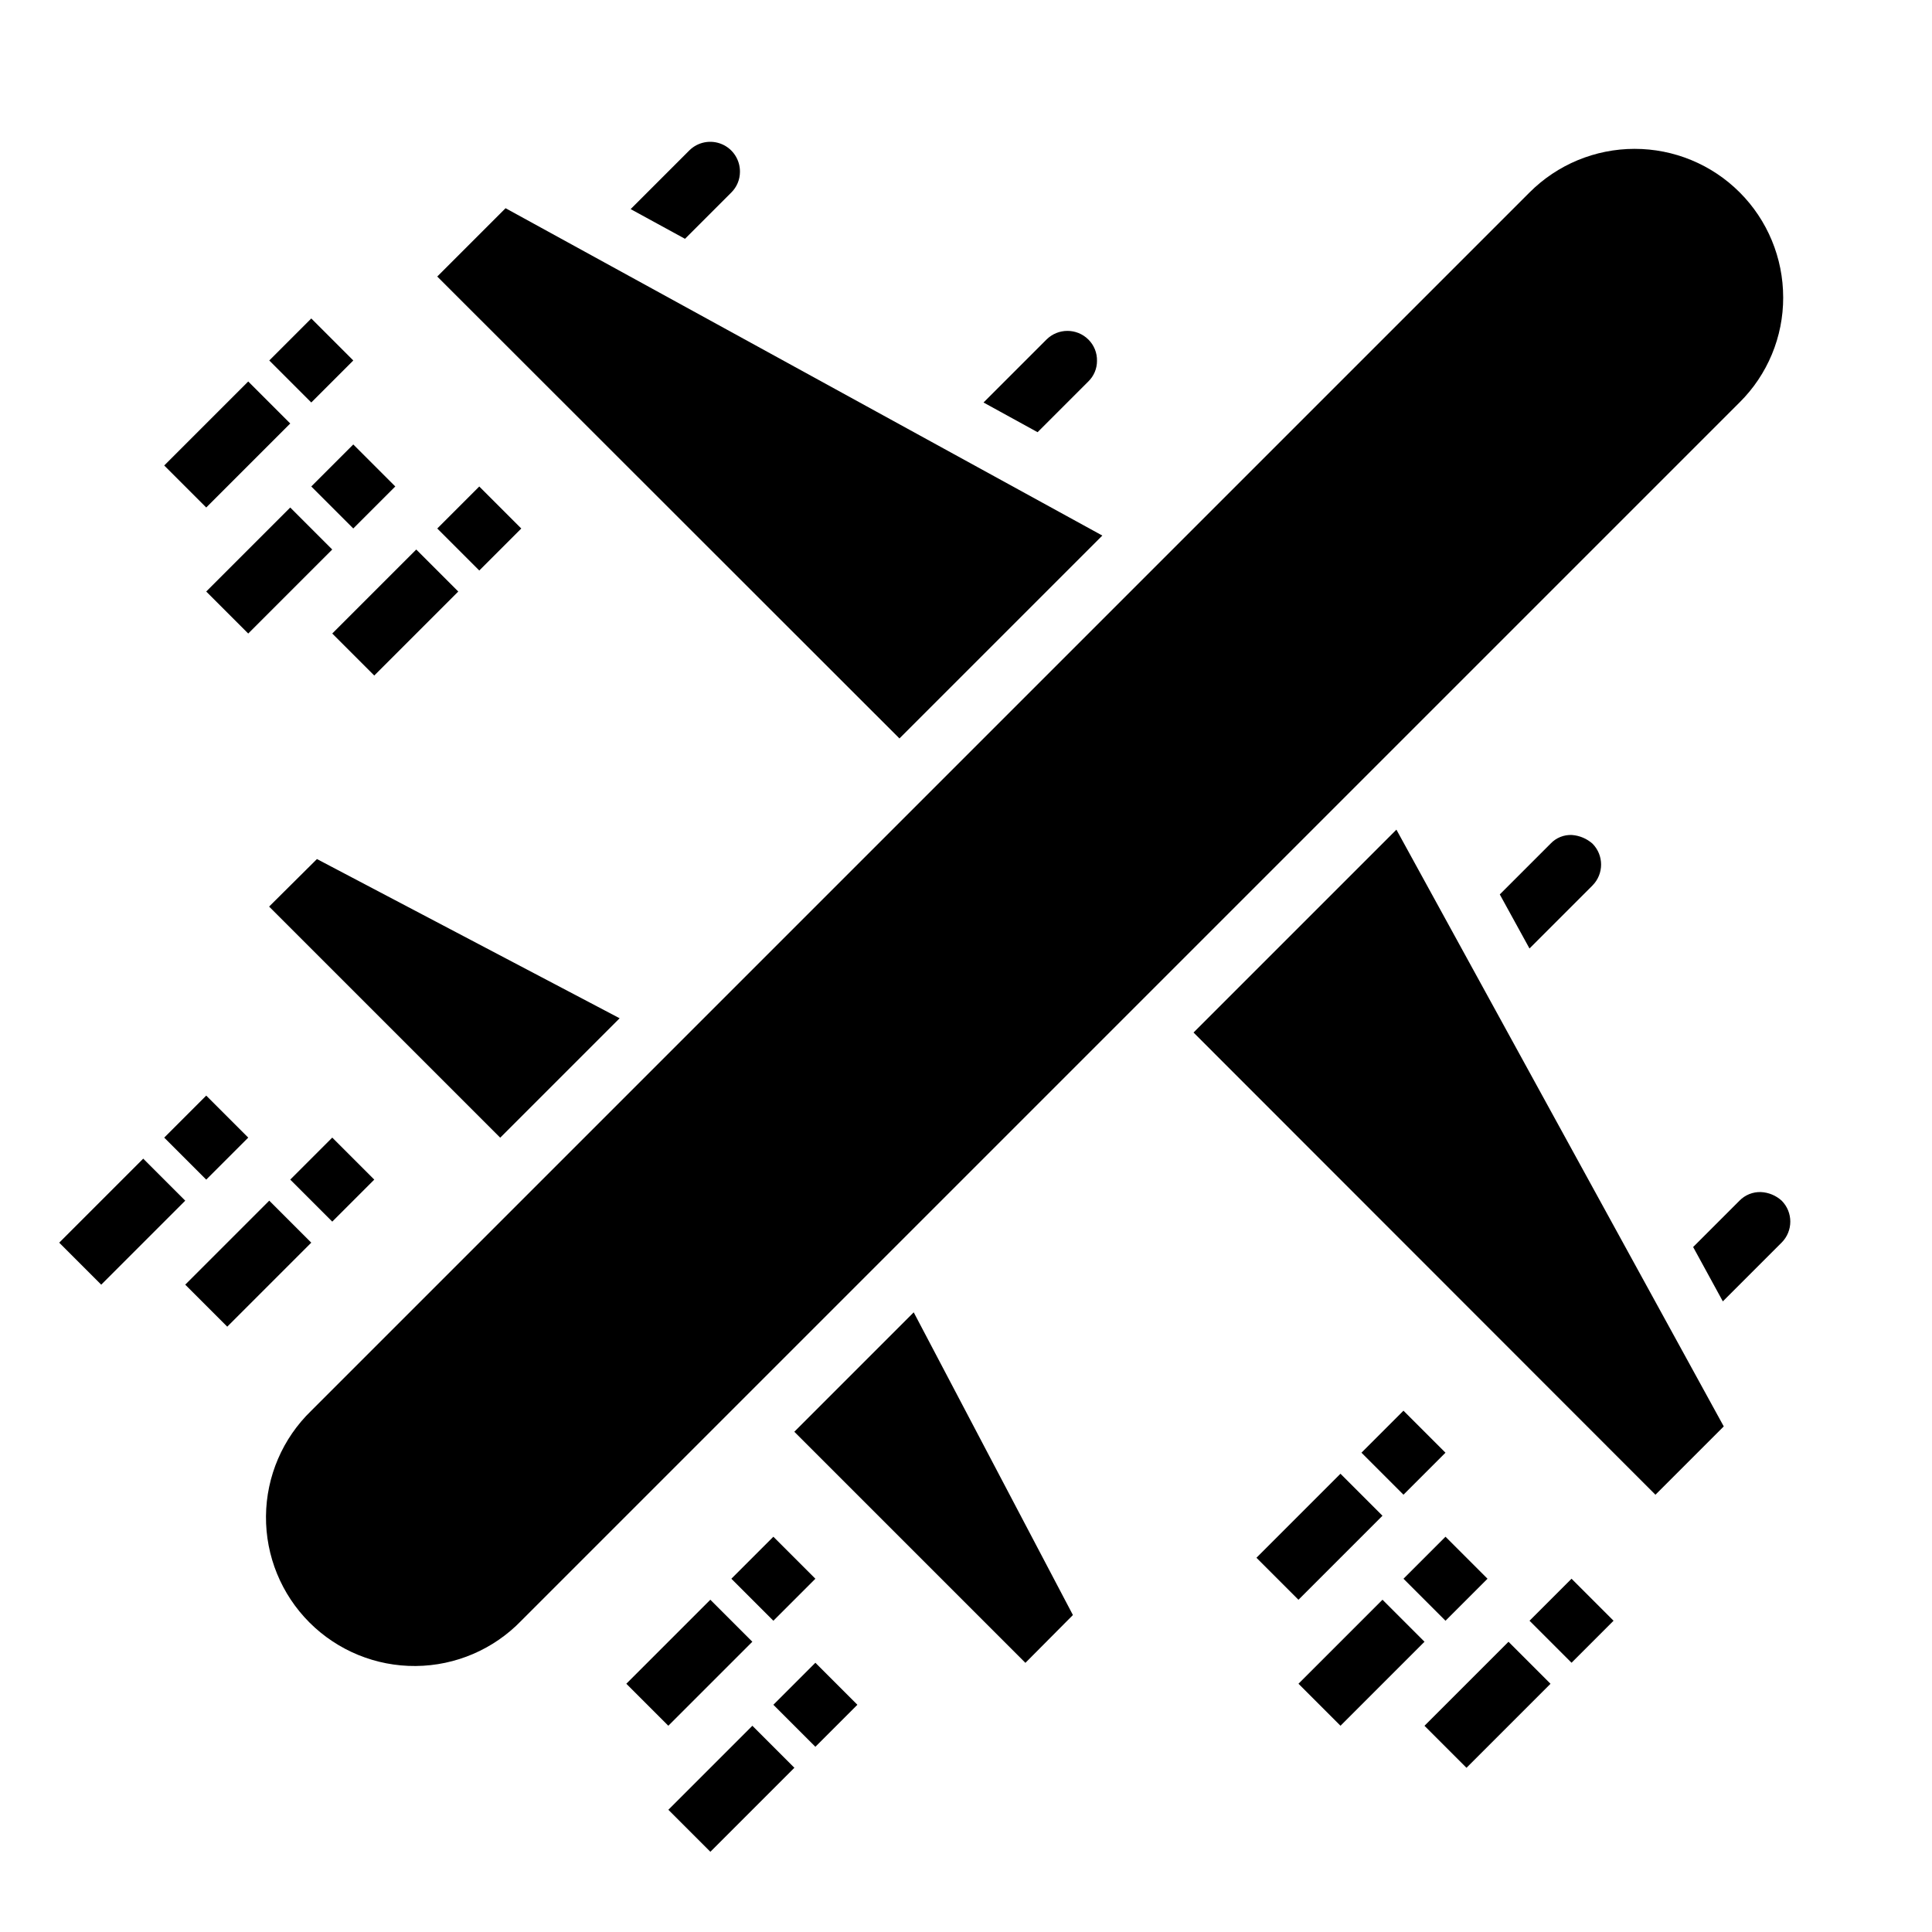
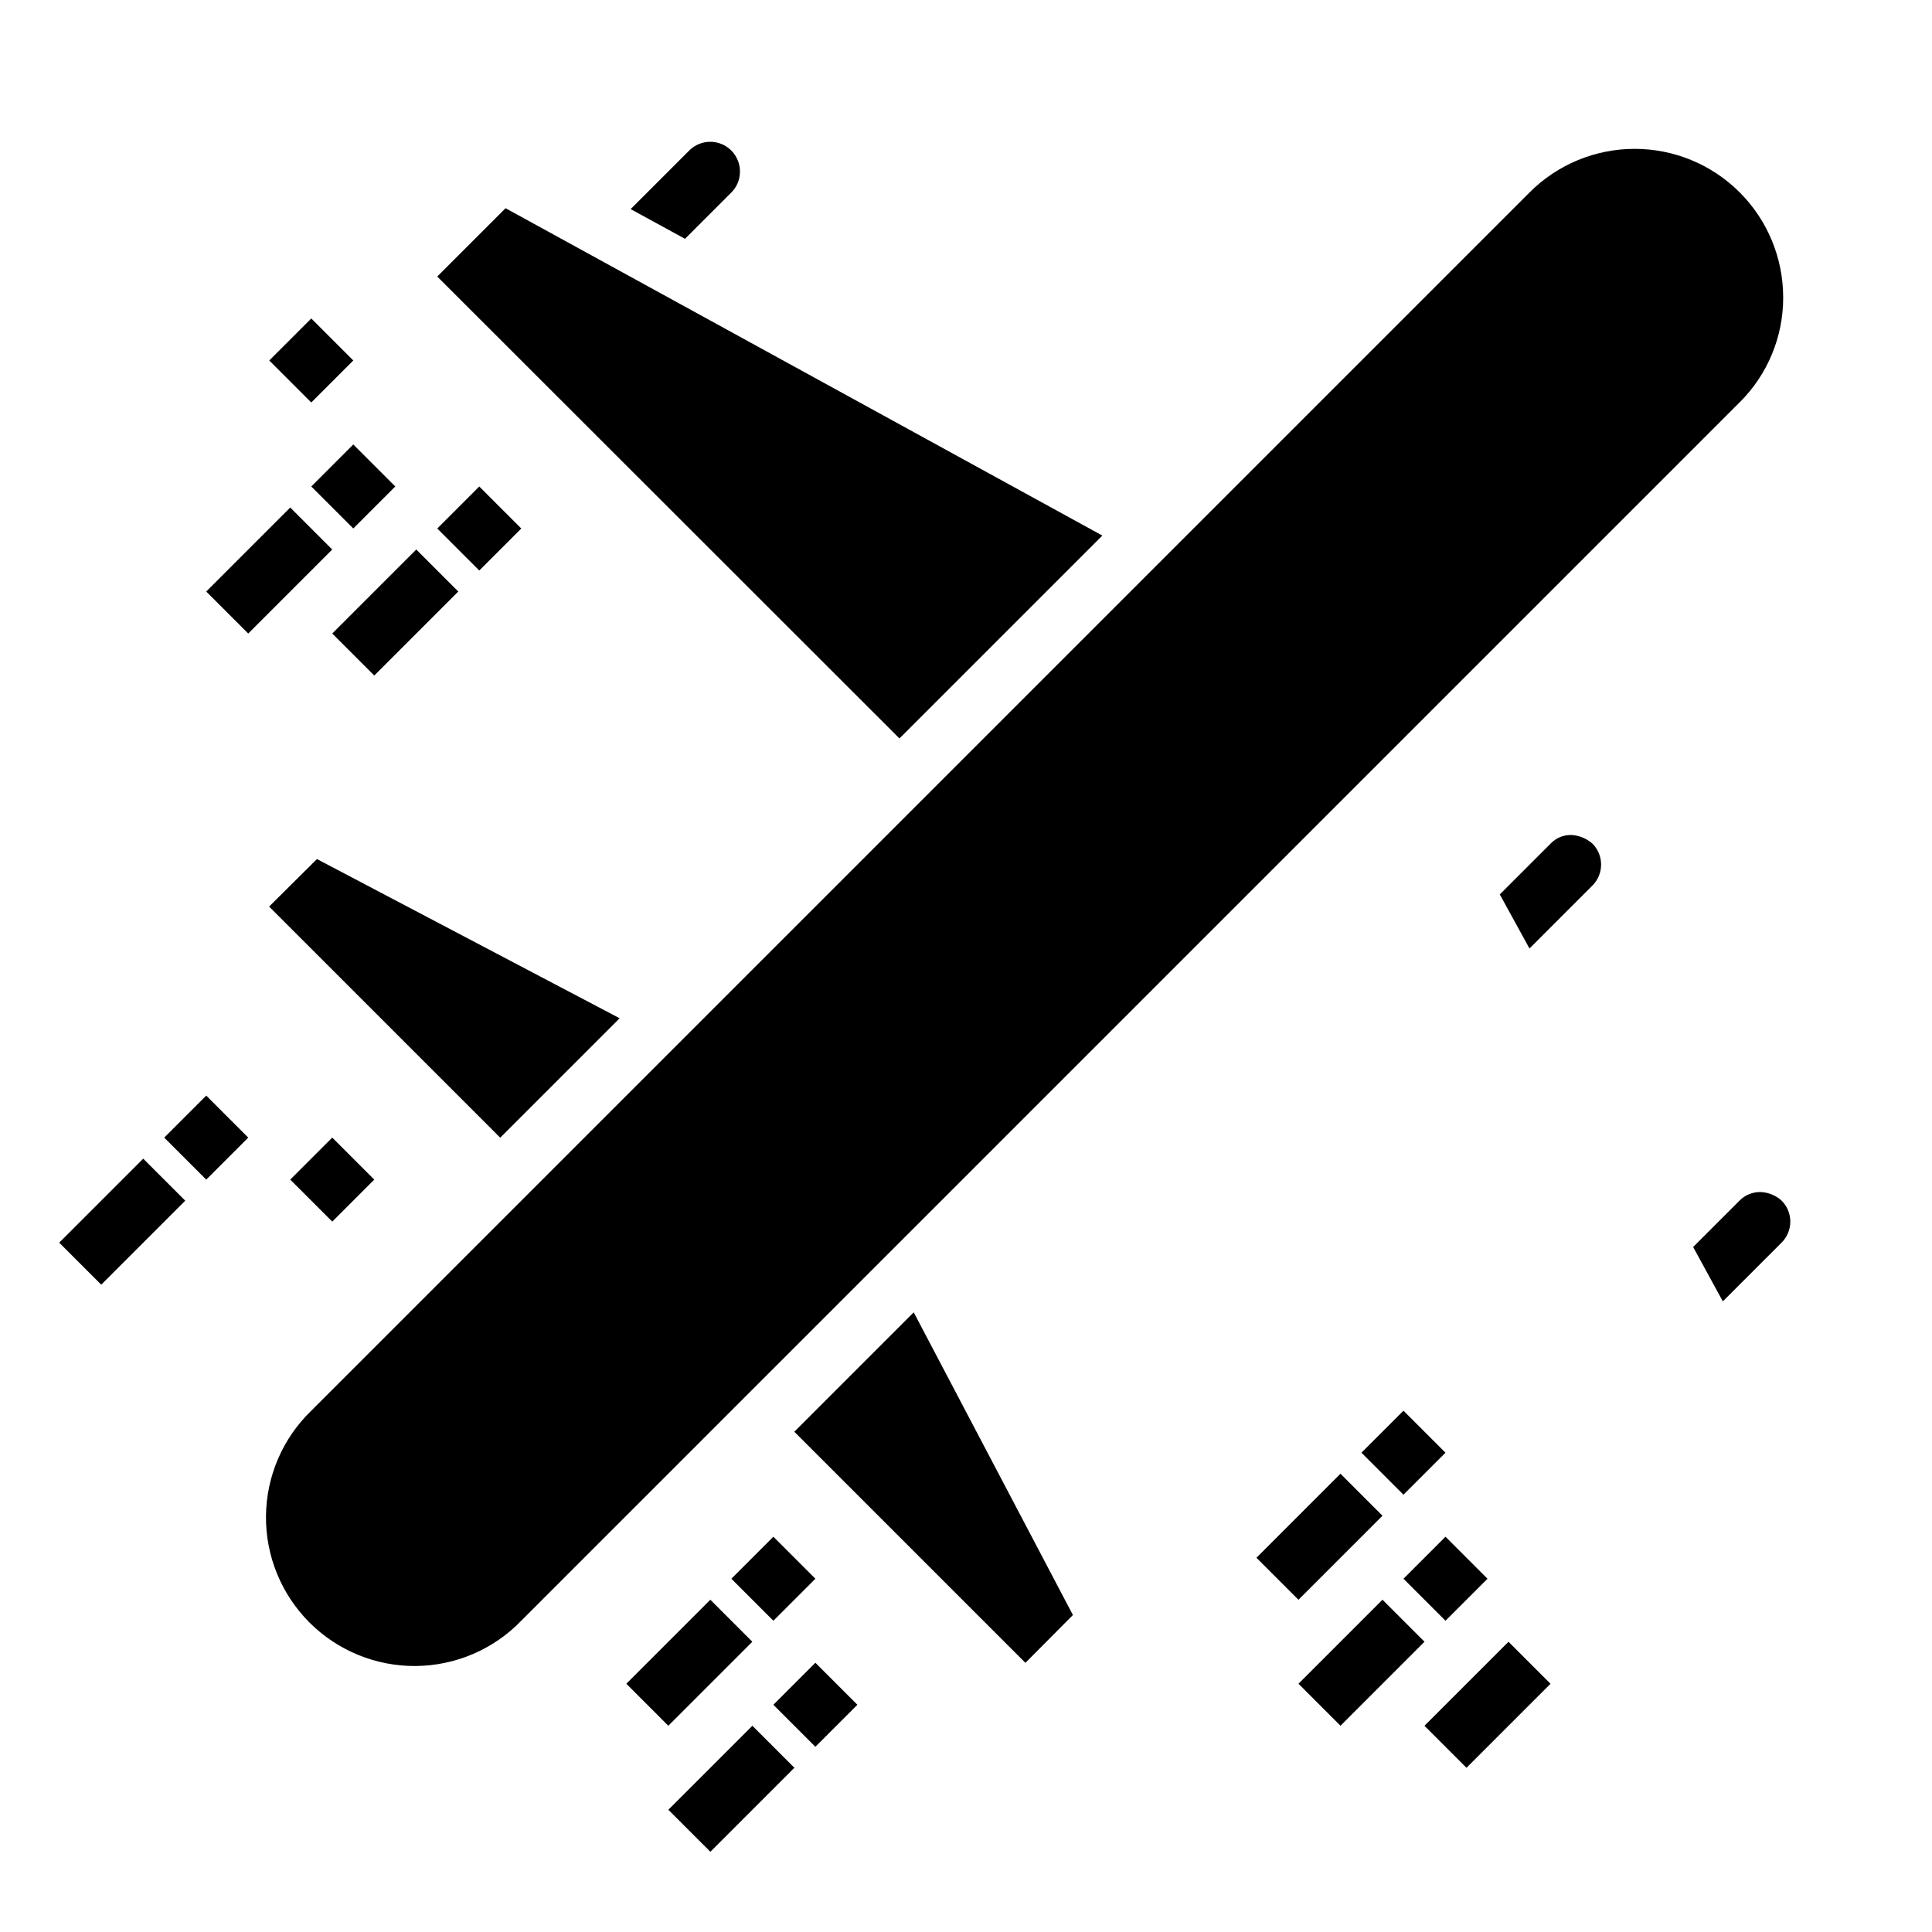
<svg xmlns="http://www.w3.org/2000/svg" fill="#000000" width="800px" height="800px" version="1.1" viewBox="144 144 512 512">
  <g>
    <path d="m436.13 285.93-158.15-86.75-18.105 18.105 122.49 122.41z" />
    <path d="m337.81 195.01c1.453-1.438 2.273-3.391 2.285-5.434 0.051-3.191-1.832-6.098-4.766-7.359-2.934-1.258-6.34-0.621-8.617 1.613l-15.586 15.586 14.406 7.871z" />
    <path d="m308.21 413.85-80.215-42.191-12.676 12.594 61.246 61.246z" />
    <path d="m354.5 523.43 61.242 61.242 12.594-12.672-42.191-80.219z" />
    <path d="m616.56 222.8c-0.004-10.445-4.156-20.461-11.543-27.84-7.391-7.383-17.41-11.523-27.855-11.512-10.441 0.008-20.453 4.168-27.828 11.562l-322.83 322.83c-7.594 7.332-11.926 17.41-12.016 27.969-0.09 10.555 4.062 20.707 11.527 28.172 7.465 7.465 17.617 11.621 28.172 11.527 10.559-0.09 20.637-4.418 27.973-12.016l322.83-322.83c7.438-7.367 11.605-17.406 11.574-27.867z" />
    <path d="m616.16 462.19c-1.516-1.379-3.465-2.188-5.512-2.281-2.125-0.07-4.18 0.758-5.668 2.281l-12.281 12.281 7.871 14.406 15.59-15.59c3.051-3.07 3.051-8.027 0-11.098z" />
-     <path d="m460.3 417.63 122.41 122.49 18.105-18.105-86.75-158.15z" />
-     <path d="m554.92 367.57-13.461 13.461 7.871 14.328 16.688-16.688v-0.004c3.051-3.07 3.051-8.027 0-11.098-1.512-1.332-3.422-2.137-5.434-2.285-2.129-0.102-4.199 0.73-5.664 2.285z" />
-     <path d="m432.43 245.08c1.465-1.43 2.289-3.387 2.285-5.434 0.051-2.121-0.773-4.172-2.285-5.668-3.07-3.051-8.027-3.051-11.098 0l-16.688 16.688 14.328 7.871z" />
-     <path d="m549.34 573.51 11.133-11.133 11.133 11.133-11.133 11.133z" />
+     <path d="m554.92 367.57-13.461 13.461 7.871 14.328 16.688-16.688c3.051-3.07 3.051-8.027 0-11.098-1.512-1.332-3.422-2.137-5.434-2.285-2.129-0.102-4.199 0.73-5.664 2.285z" />
    <path d="m521.5 601.35 22.266-22.266 11.133 11.133-22.266 22.266z" />
    <path d="m515.94 562.38 11.133-11.133 11.133 11.133-11.133 11.133z" />
    <path d="m488.11 590.21 22.266-22.266 11.133 11.133-22.266 22.266z" />
    <path d="m504.8 528.98 11.133-11.133 11.133 11.133-11.133 11.133z" />
    <path d="m476.97 556.82 22.266-22.266 11.133 11.133-22.266 22.266z" />
    <path d="m215.36 239.53 11.133-11.133 11.133 11.133-11.133 11.133z" />
-     <path d="m187.52 267.36 22.266-22.266 11.133 11.133-22.266 22.266z" />
    <path d="m226.49 272.92 11.133-11.133 11.133 11.133-11.133 11.133z" />
    <path d="m198.65 300.76 22.266-22.266 11.133 11.133-22.266 22.266z" />
    <path d="m259.88 284.06 11.133-11.133 11.133 11.133-11.133 11.133z" />
    <path d="m232.05 311.89 22.266-22.262 11.133 11.133-22.266 22.262z" />
    <path d="m187.52 445.48 11.133-11.133 11.133 11.133-11.133 11.133z" />
    <path d="m159.69 473.32 22.266-22.266 11.133 11.133-22.266 22.266z" />
    <path d="m220.92 456.61 11.133-11.133 11.133 11.133-11.133 11.133z" />
-     <path d="m193.09 484.45 22.266-22.266 11.133 11.133-22.266 22.266z" />
    <path d="m348.95 595.78 11.133-11.133 11.133 11.133-11.133 11.133z" />
    <path d="m321.12 623.61 22.266-22.266 11.133 11.133-22.266 22.266z" />
    <path d="m337.82 562.38 11.133-11.133 11.133 11.133-11.133 11.133z" />
    <path d="m309.98 590.21 22.266-22.266 11.133 11.133-22.266 22.266z" />
  </g>
</svg>